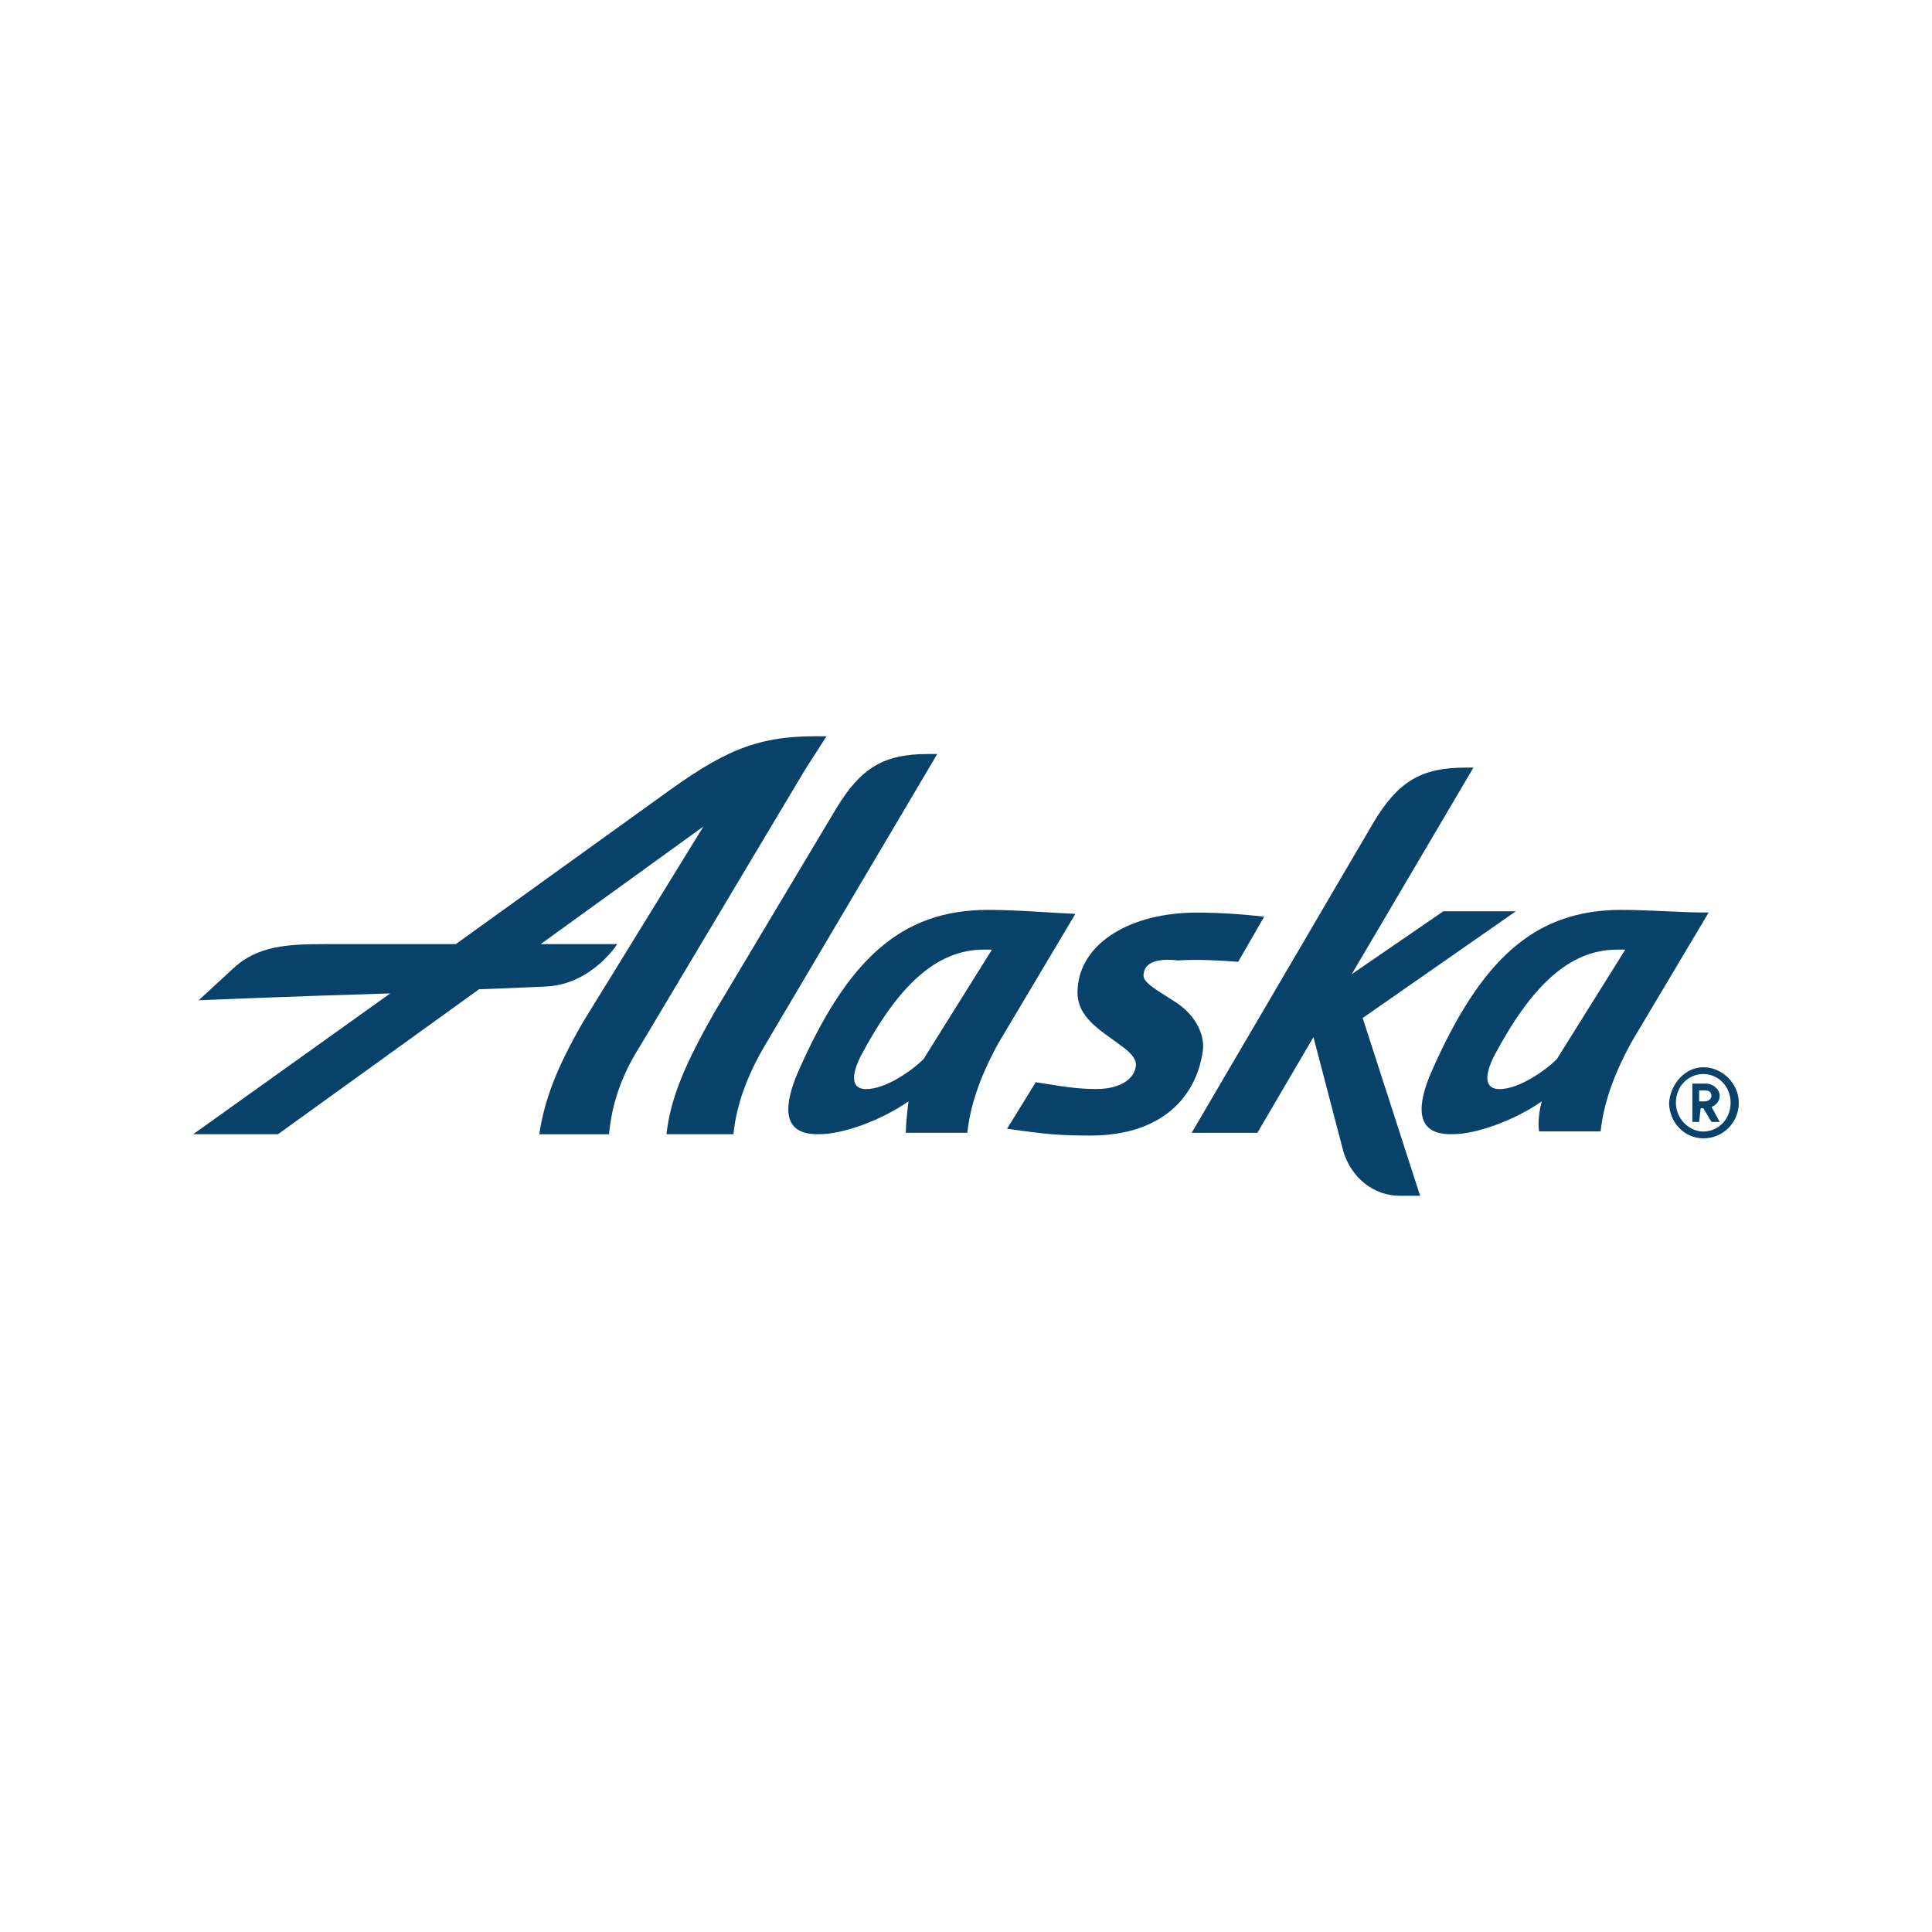
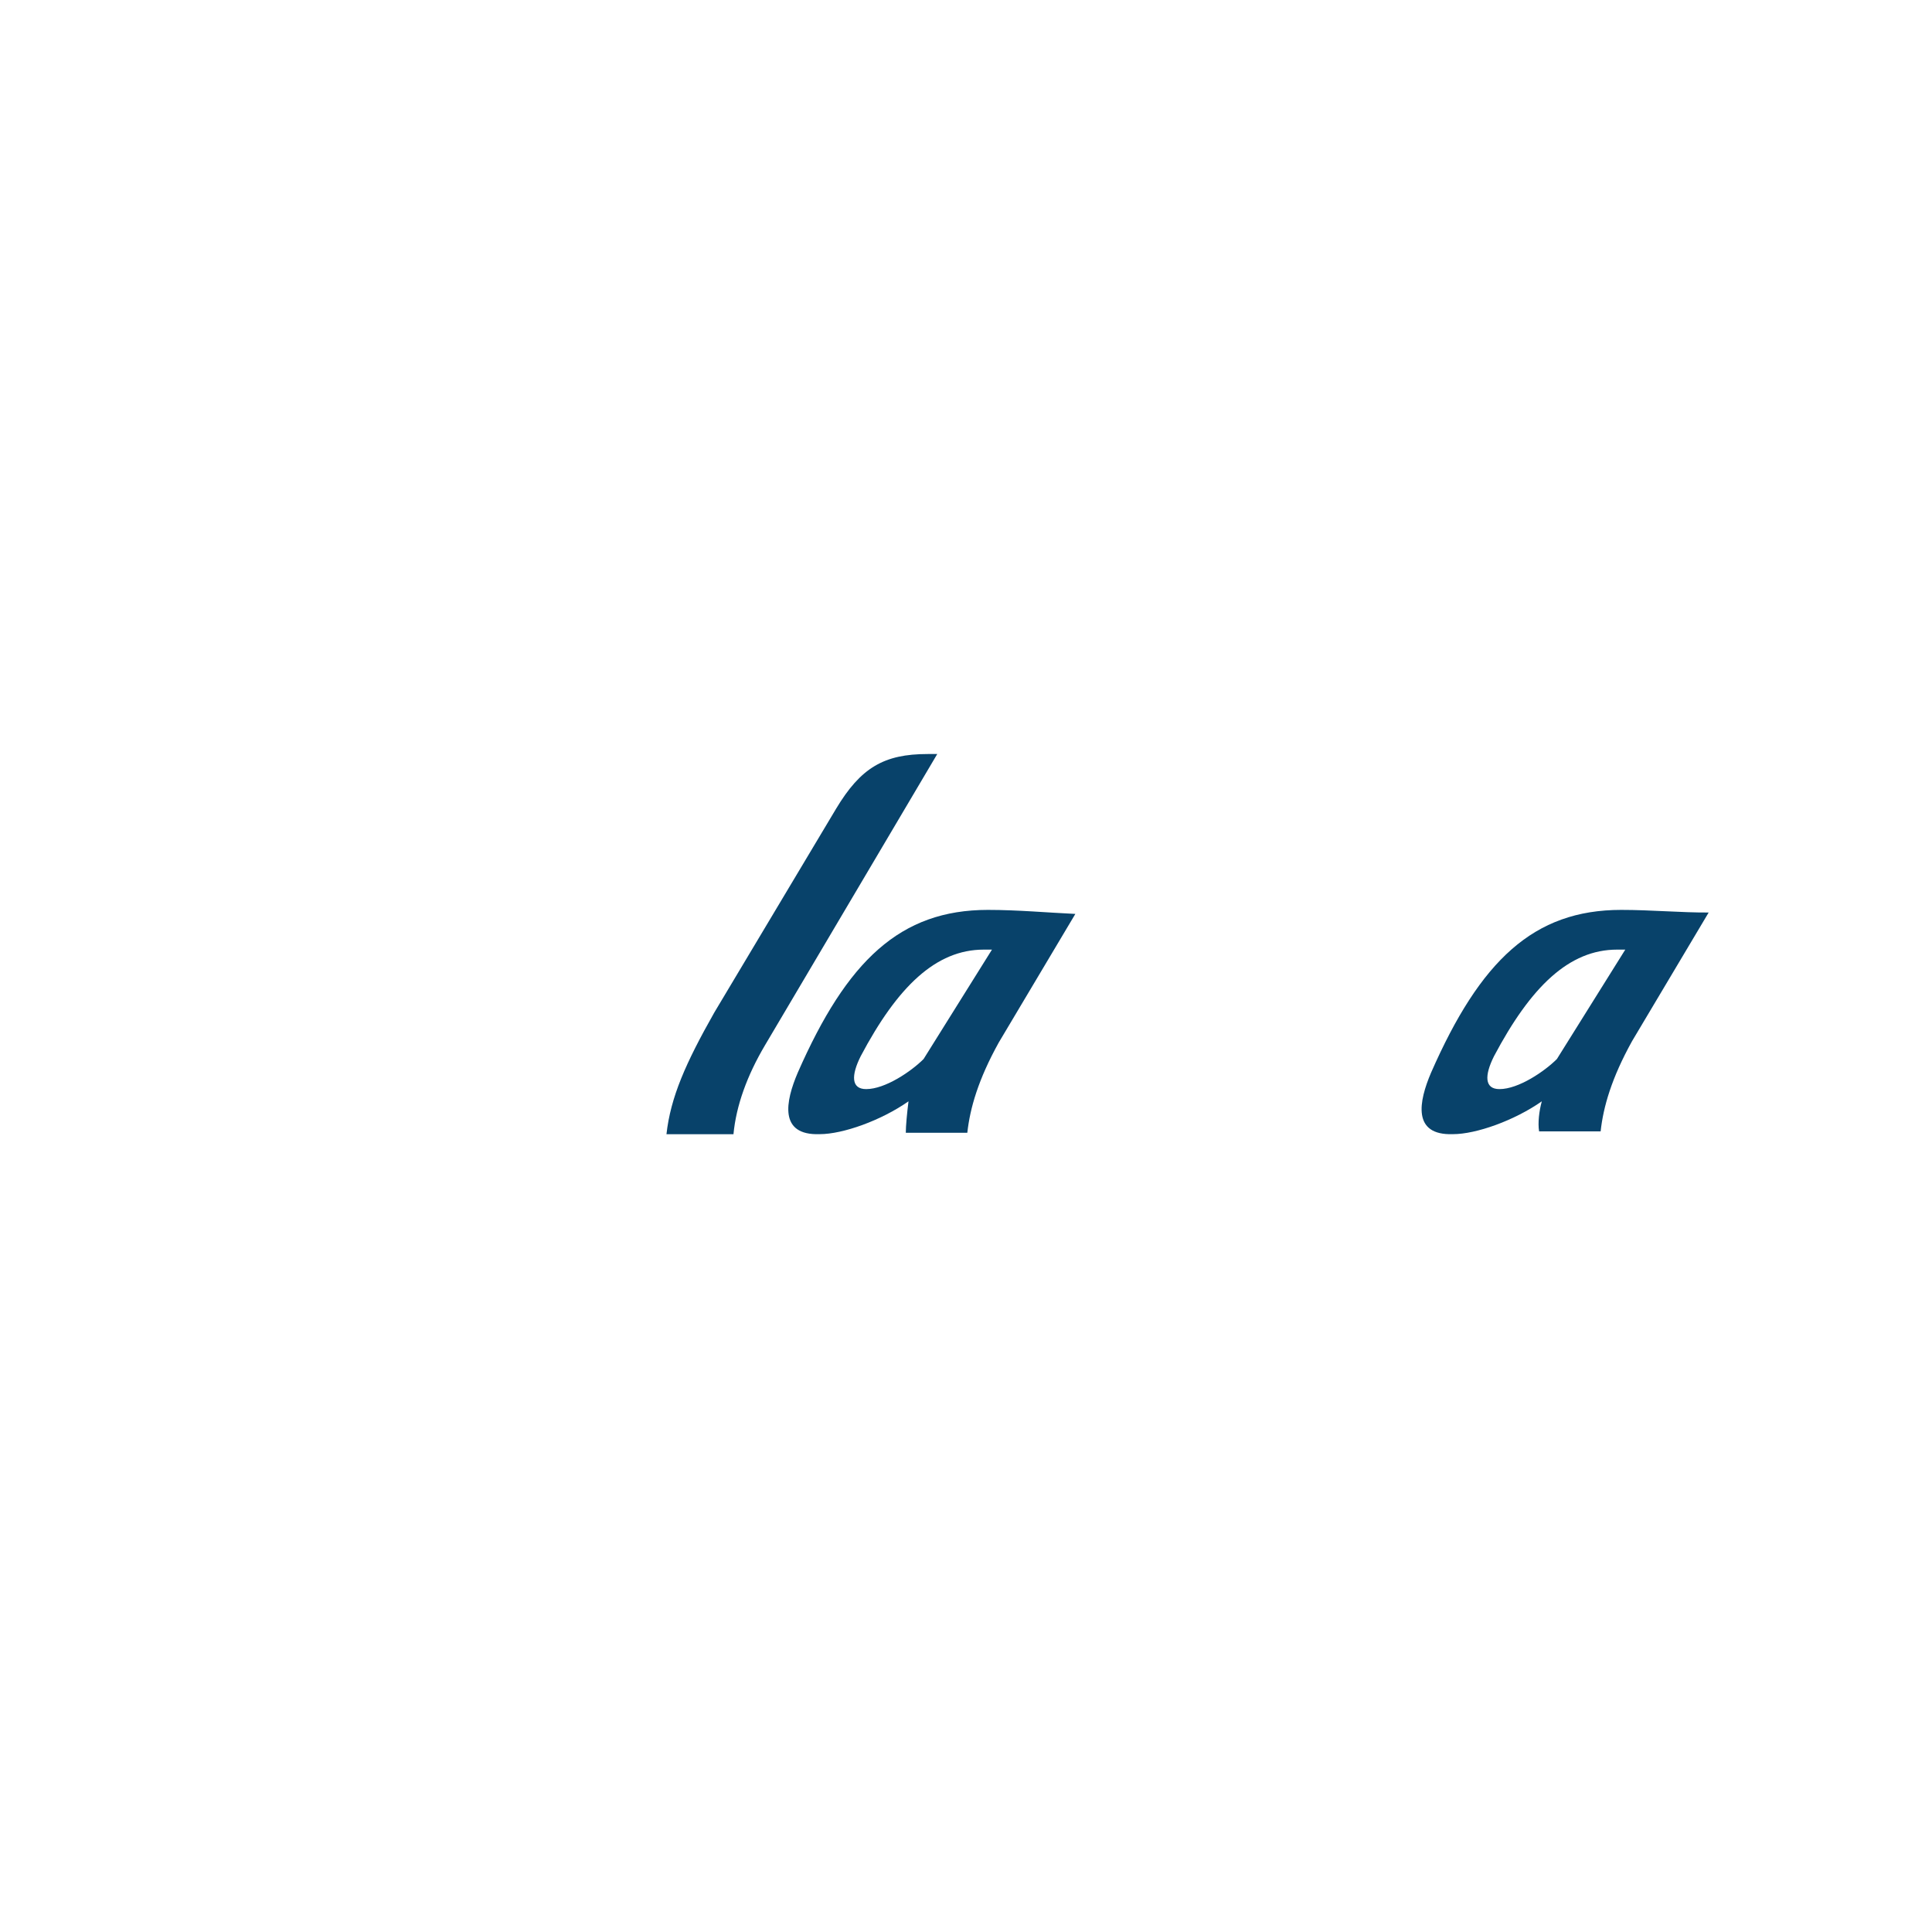
<svg xmlns="http://www.w3.org/2000/svg" version="1.1" id="Layer_1" x="0px" y="0px" width="2500px" height="2500px" viewBox="1090 -1199.5 2500 2500" style="enable-background:new 1090 -1199.5 2500 2500;" xml:space="preserve">
  <style type="text/css">
	.st0{fill:#08426A;}
</style>
  <g>
    <path class="st0" d="M2302.8-223.8l-223,377c-23,38.9-37.2,77.9-40.7,115h-86.7c5.3-47.8,24.8-92,61.9-157.5L2171.9-153   c31.9-53.1,61.9-70.8,118.6-70.8C2290.4-223.8,2302.8-223.8,2302.8-223.8z M2285.1,170.9c-15.9,15.9-49.6,38.9-74.3,38.9   c-19.5,0-19.5-17.7-7.1-42.5C2251.5,77,2301.1,29.3,2363,29.3h10.6L2285.1,170.9L2285.1,170.9z M2368.3-22.1   c-113.3,0-182.3,65.5-246,210.6c-15.9,37.2-24.8,81.4,28.3,79.6c30.1,0,79.6-17.7,115-42.5c-1.8,14.2-3.5,31.9-3.5,40.7h79.6   c3.5-31.9,14.2-69,40.7-116.8l99.1-166.4C2446.2-18.5,2407.3-22.1,2368.3-22.1L2368.3-22.1z M3104.6,170.9   c-15.9,15.9-49.6,38.9-74.3,38.9c-19.5,0-19.5-17.7-7.1-42.5C3071,77,3120.5,29.3,3182.5,29.3h10.6L3104.6,170.9L3104.6,170.9z    M3187.8-22.1c-113.3,0-182.3,65.5-246,210.6c-15.9,37.2-24.8,81.4,28.3,79.6c30.1,0,79.6-17.7,115-42.5   c-3.5,12.4-5.3,28.3-3.5,38.9h79.6c3.5-31.9,14.2-69,40.7-116.8l99.1-166.4C3265.7-18.5,3226.7-22.1,3187.8-22.1L3187.8-22.1z" />
-     <path class="st0" d="M2927.6,347.8h-26.5c-33.6,0-61.9-23-72.6-56.6l-38.9-148.7L2717,266.4h-85l235.4-401.8   c31.9-53.1,61.9-70.8,118.6-70.8h10.6L2839.1,61.1l118.6-81.4h93.8l-198.2,138.1L2927.6,347.8L2927.6,347.8z M2145.3-246.8   c-79.6,0-122.1,21.2-200,77.9L1679.8,22.2h-168.1c-49.6,0-88.5,1.8-120.4,31.9l-44.2,40.7c0,0,127.4-5.3,247.8-8.8L1340,268.2   h109.7l260.2-187.6c51.3-1.8,85-3.5,85-3.5c60.2-1.8,93.8-54.9,93.8-54.9h-99.1L2000.2-130l-155.8,253.1   c-33.6,58.4-49.6,99.1-56.6,145.1h90.3c3.5-38.9,15.9-76.1,40.7-115l212.4-355.8c15.9-24.8,28.3-44.2,28.3-44.2L2145.3-246.8   L2145.3-246.8z M2570.1,59.3c-1.8,7.1,1.8,12.4,17.7,23l24.8,15.9c26.5,17.7,37.2,44.2,33.6,63.7c-8.8,58.4-53.1,108-145.1,108   c-40.7,0-58.4-1.8-108-8.8l37.2-60.2c33.6,5.3,53.1,8.8,77.9,8.8c35.4,0,49.6-15.9,51.3-28.3c1.8-7.1-1.8-15.9-19.5-28.3   l-19.5-14.2c-31.9-23-38.9-40.7-35.4-65.5c7.1-53.1,67.3-92,154-92c26.5,0,56.6,1.8,86.7,5.3l-33.6,58.4   c-21.2-1.8-54.9-3.5-77.9-1.8C2586,39.9,2571.9,47,2570.1,59.3L2570.1,59.3z M3294,181.5c24.8,0,46,21.2,46,46s-19.5,46-46,46   c-24.8,0-44.2-21.2-44.2-46C3251.5,202.7,3271,181.5,3294,181.5z M3294,264.7c19.5,0,35.4-15.9,35.4-37.2s-15.9-37.2-35.4-37.2   s-35.4,15.9-35.4,37.2S3276.3,264.7,3294,264.7z M3288.7,252.3h-8.8v-49.6h17.7c8.8,0,17.7,7.1,17.7,15.9c0,7.1-5.3,12.4-10.6,14.2   l10.6,19.5h-10.6l-10.6-17.7h-3.5L3288.7,252.3L3288.7,252.3z M3295.8,225.7c5.3,0,8.8-3.5,8.8-7.1c0-5.3-3.5-7.1-8.8-7.1h-7.1   v14.2H3295.8z" />
  </g>
</svg>